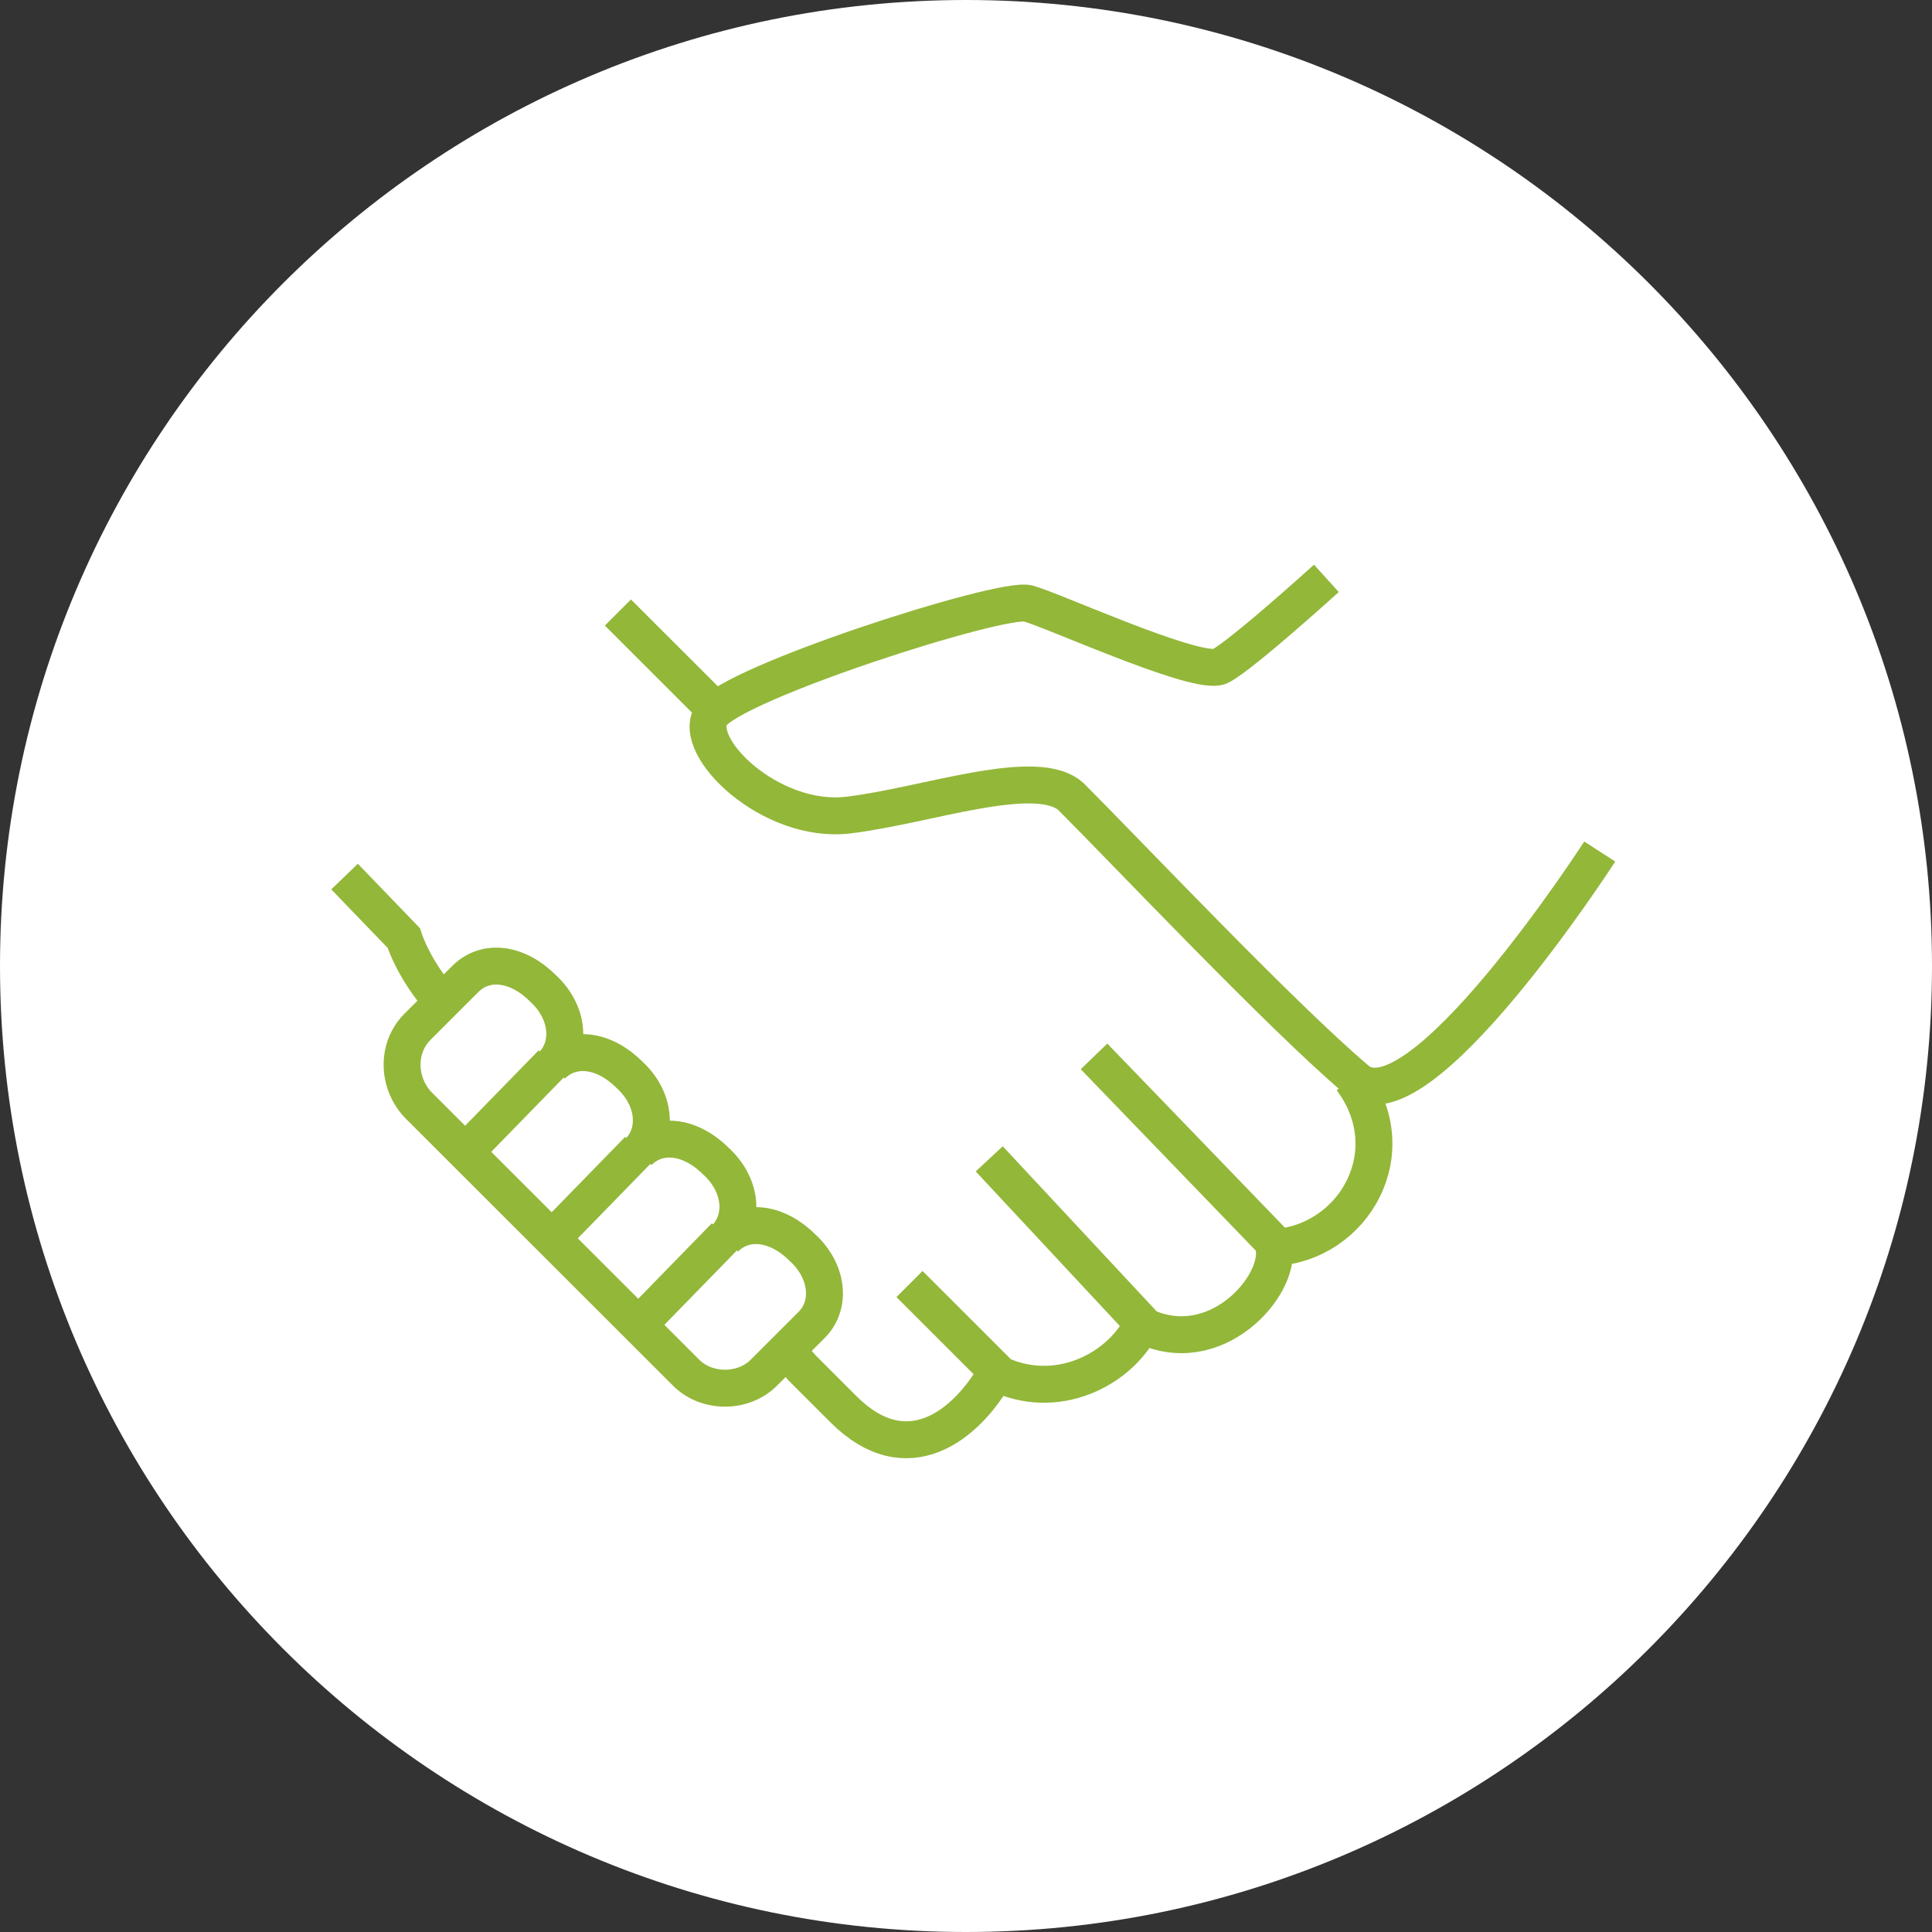
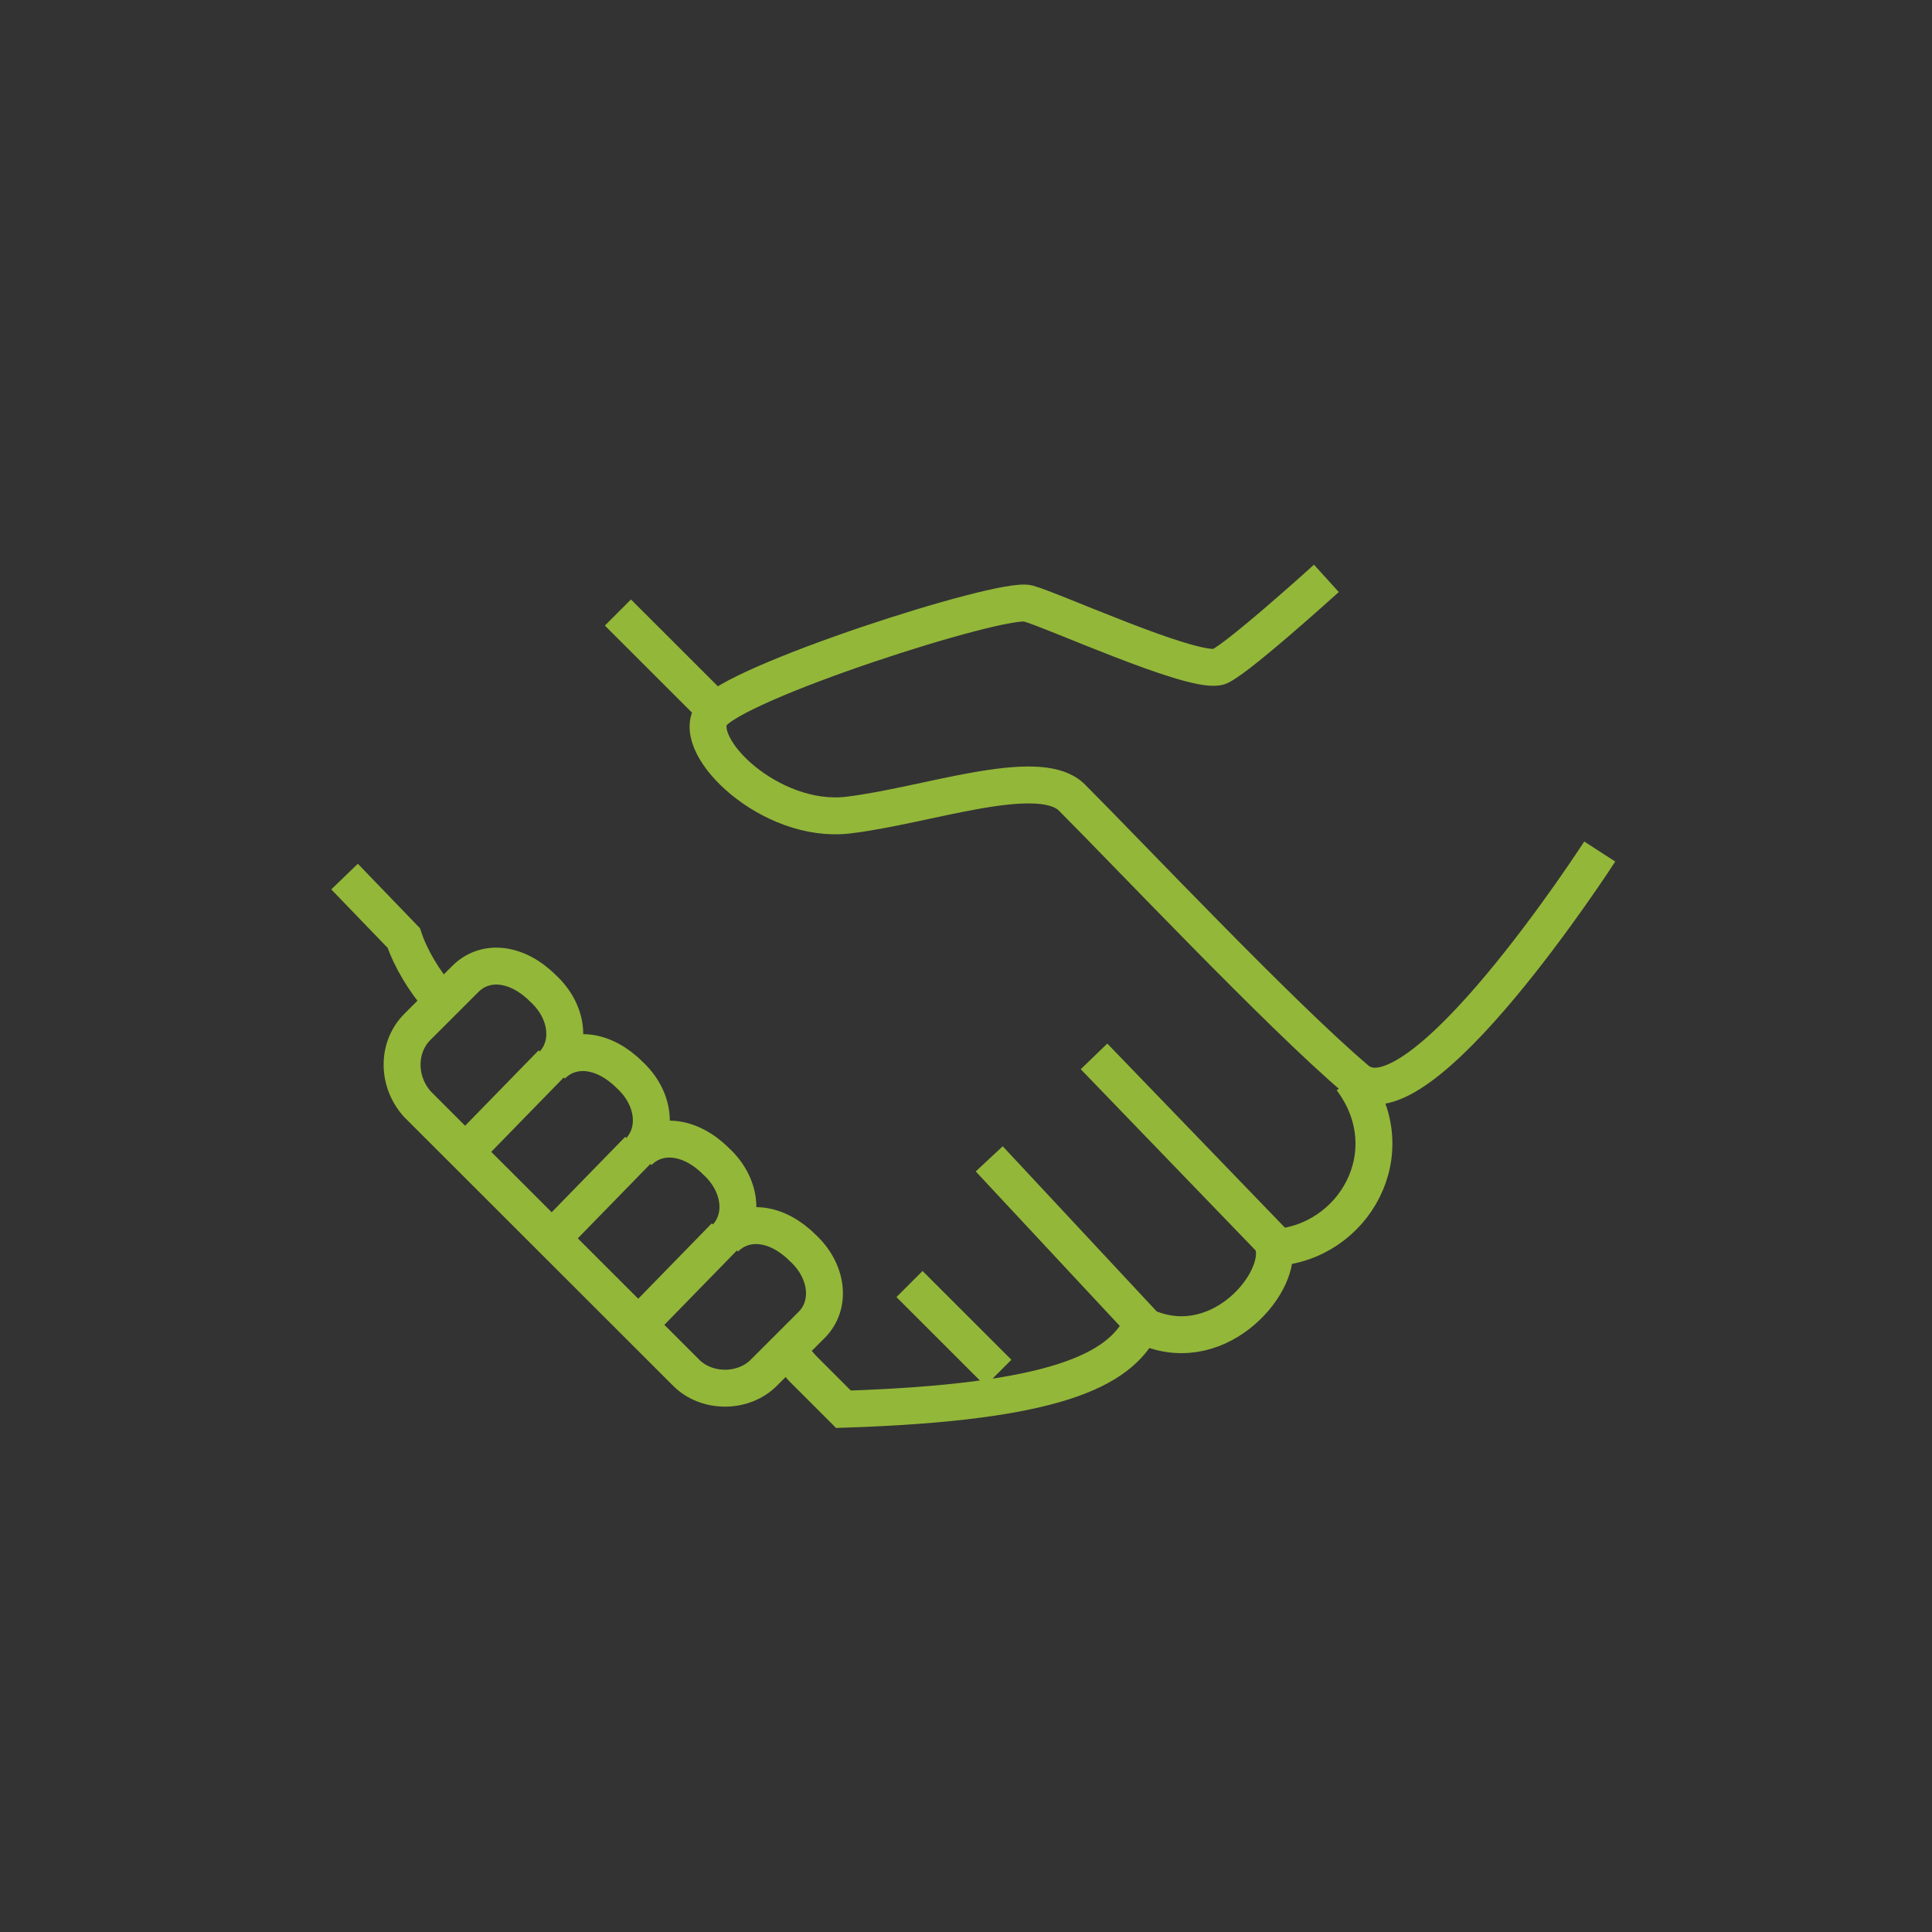
<svg xmlns="http://www.w3.org/2000/svg" width="157px" height="157px" viewBox="0 0 157 157" version="1.1">
  <rect x="0" y="0" width="157" height="157" fill="#333333" stroke="none" />
  <title>Economic Capital logo</title>
  <g id="Economic-Capital-logo" stroke="none" stroke-width="1" fill="none" fill-rule="evenodd">
    <g id="Economic">
-       <path d="M78.5,157 C121.804,157 157,121.804 157,78.5 C157,35.196 121.804,0 78.5,0 C35.196,0 0,35.196 0,78.5 C0,121.804 35.196,157 78.5,157" id="Path" fill="#FFFFFF" fill-rule="nonzero" />
-       <path d="M58.915,100.46 L51.88,107.674 M51.88,93.431 L44.846,100.645 M44.846,86.401 L37.811,93.616 M44.846,86.401 L37.811,93.616 M58.174,57.729 L50.214,49.775 M28,71.233 L32.813,76.227 C33.368,77.892 34.479,79.742 35.775,81.222 M63.913,109.709 L65.209,111.189 L68.541,114.519 C73.724,119.698 78.537,115.813 80.944,111.559 C85.757,113.964 90.94,111.374 92.791,107.674 C98.715,110.634 104.083,104.53 103.528,101.385 C110.007,101.015 114.265,93.616 109.822,87.696 M55.768,111.559 C57.434,113.224 60.396,113.224 62.062,111.559 L65.949,107.674 C67.615,106.009 67.245,103.235 65.209,101.385 C63.172,99.35 60.581,98.98 58.915,100.645 C60.581,98.98 60.211,96.205 58.174,94.355 C56.138,92.321 53.546,91.951 51.88,93.616 C53.546,91.951 53.176,89.176 51.14,87.326 C49.103,85.291 46.512,84.921 44.846,86.586 C46.512,84.921 46.142,82.147 44.105,80.297 C42.069,78.262 39.477,77.892 37.811,79.557 L33.924,83.442 C32.258,85.106 32.258,87.881 33.924,89.731 L55.768,111.559 Z M103.898,101.385 L88.904,85.846 M92.976,107.674 L80.388,94.171 M81.129,111.559 L73.909,104.345 M107.786,47 C107.786,47 99.826,54.214 98.9,54.214 C96.494,54.584 85.572,49.59 83.535,49.035 C81.314,48.48 59.47,55.509 57.804,58.099 C56.138,60.689 62.617,66.978 68.911,66.238 C75.205,65.498 84.276,62.169 87.053,64.758 C91.495,69.198 104.083,82.517 110.192,87.696 C115.191,92.136 130,69.198 130,69.198" id="Shape" stroke="#93B739" stroke-width="3" />
+       <path d="M58.915,100.46 L51.88,107.674 M51.88,93.431 L44.846,100.645 M44.846,86.401 L37.811,93.616 M44.846,86.401 L37.811,93.616 M58.174,57.729 L50.214,49.775 M28,71.233 L32.813,76.227 C33.368,77.892 34.479,79.742 35.775,81.222 M63.913,109.709 L65.209,111.189 L68.541,114.519 C85.757,113.964 90.94,111.374 92.791,107.674 C98.715,110.634 104.083,104.53 103.528,101.385 C110.007,101.015 114.265,93.616 109.822,87.696 M55.768,111.559 C57.434,113.224 60.396,113.224 62.062,111.559 L65.949,107.674 C67.615,106.009 67.245,103.235 65.209,101.385 C63.172,99.35 60.581,98.98 58.915,100.645 C60.581,98.98 60.211,96.205 58.174,94.355 C56.138,92.321 53.546,91.951 51.88,93.616 C53.546,91.951 53.176,89.176 51.14,87.326 C49.103,85.291 46.512,84.921 44.846,86.586 C46.512,84.921 46.142,82.147 44.105,80.297 C42.069,78.262 39.477,77.892 37.811,79.557 L33.924,83.442 C32.258,85.106 32.258,87.881 33.924,89.731 L55.768,111.559 Z M103.898,101.385 L88.904,85.846 M92.976,107.674 L80.388,94.171 M81.129,111.559 L73.909,104.345 M107.786,47 C107.786,47 99.826,54.214 98.9,54.214 C96.494,54.584 85.572,49.59 83.535,49.035 C81.314,48.48 59.47,55.509 57.804,58.099 C56.138,60.689 62.617,66.978 68.911,66.238 C75.205,65.498 84.276,62.169 87.053,64.758 C91.495,69.198 104.083,82.517 110.192,87.696 C115.191,92.136 130,69.198 130,69.198" id="Shape" stroke="#93B739" stroke-width="3" />
    </g>
  </g>
</svg>